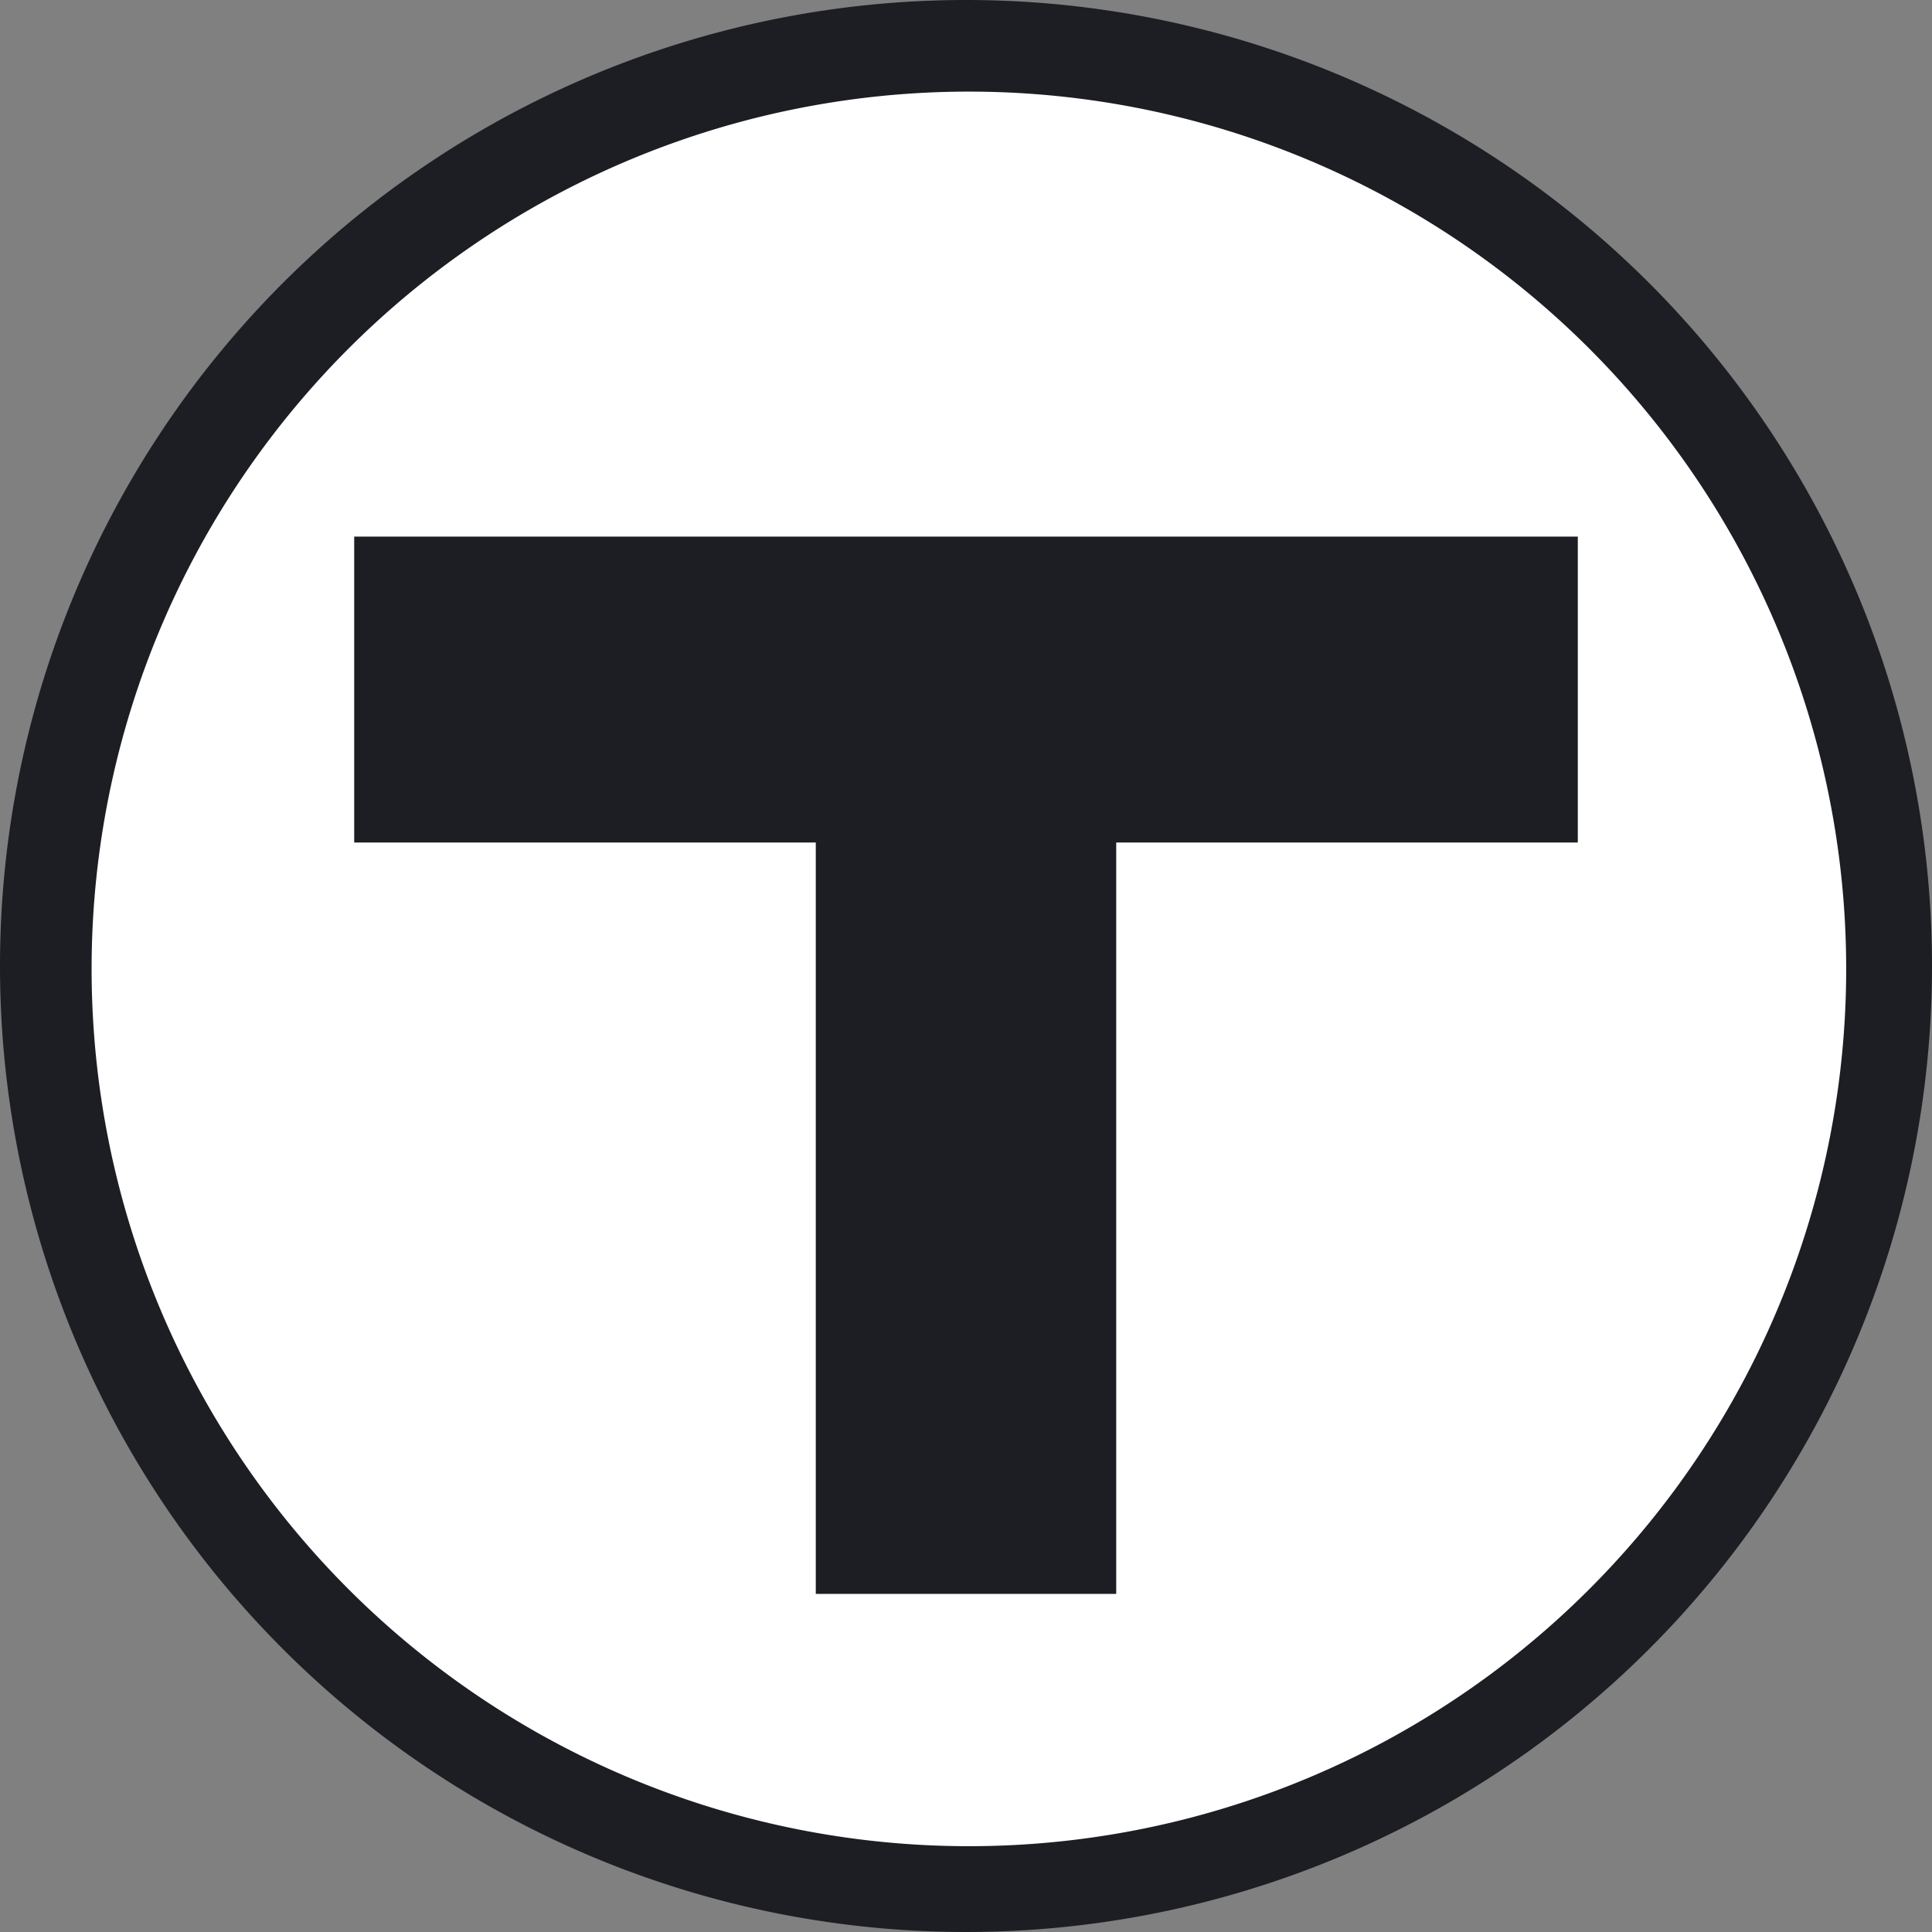
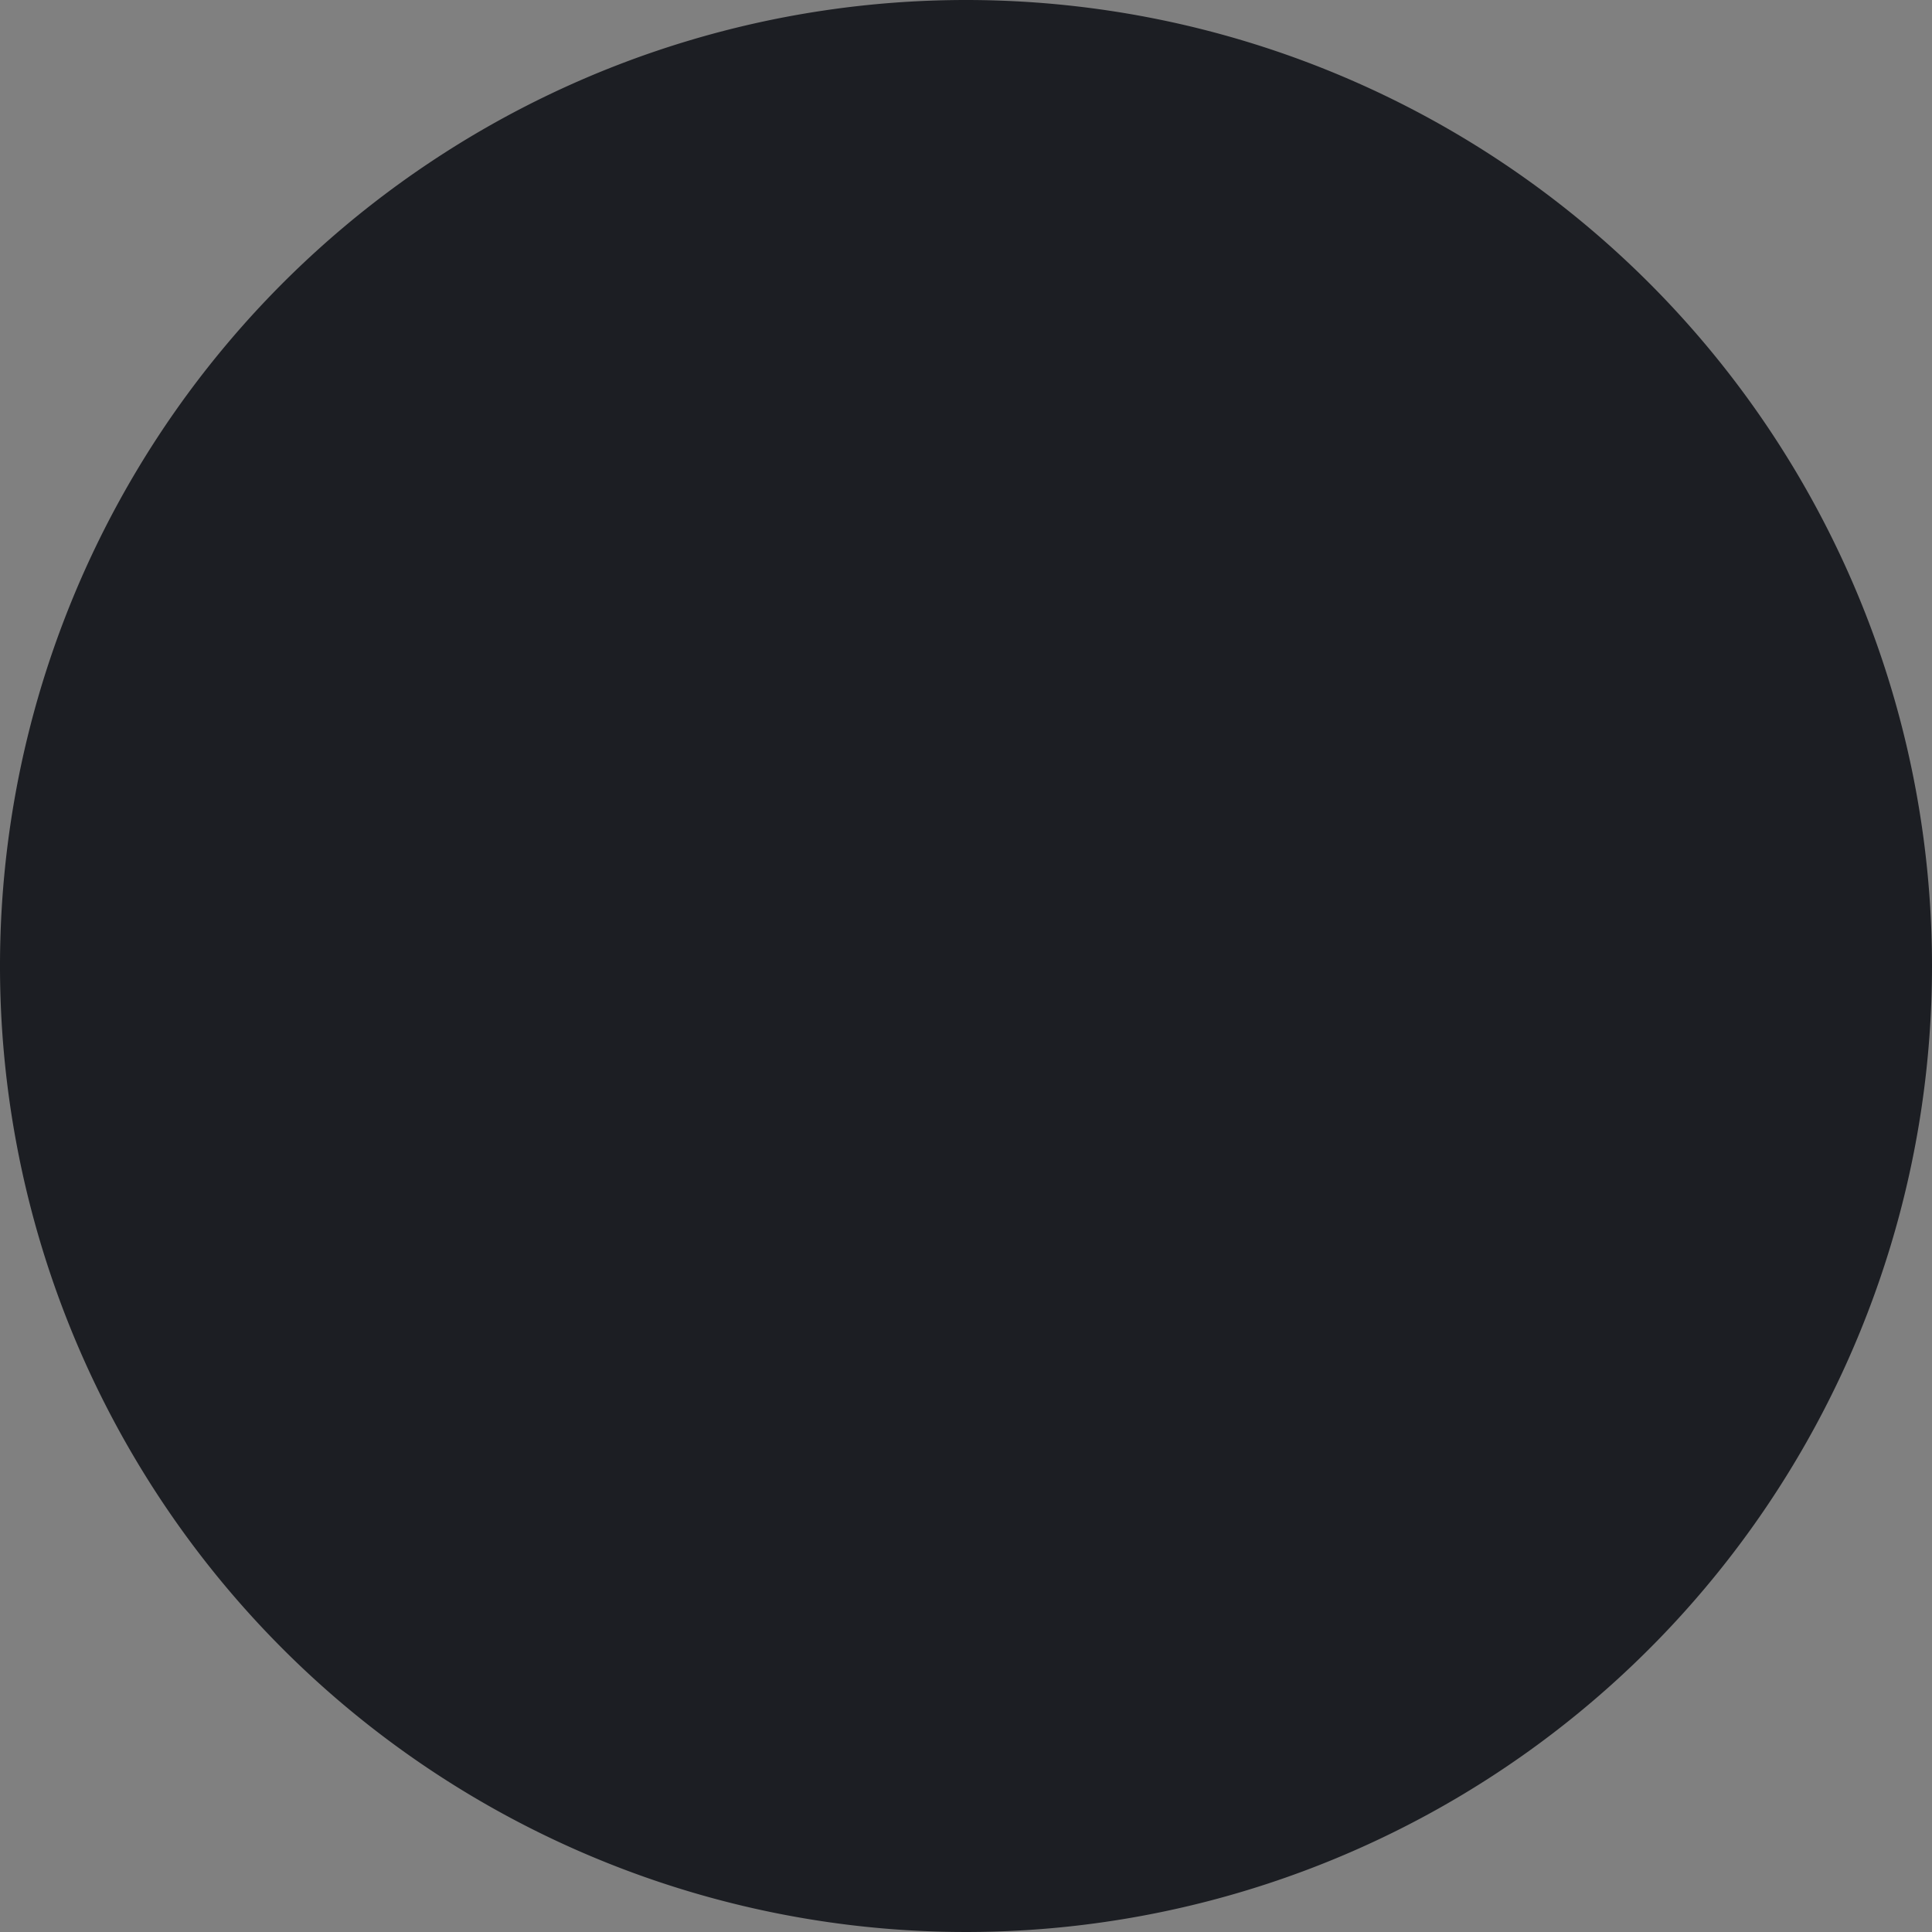
<svg xmlns="http://www.w3.org/2000/svg" viewBox="0 0 120 120">
  <rect x="0" y="0" width="120" height="120" fill="#808080" stroke="none" />
  <defs>
    <style>.cls-1{fill:#1c1e23;}.cls-2{fill:#fff;}</style>
  </defs>
  <g id="Layer_2" data-name="Layer 2">
    <g id="Intro">
      <path class="cls-1" d="M60,0a60,60,0,1,0,60,60A60,60,0,0,0,60,0" />
-       <path class="cls-2" d="M60,114.67a54.49,54.49,0,1,1,.36,0Z" />
-       <path class="cls-1" d="M22,52.33H50.67V99H69.33V52.33H98v-19H22Z" />
    </g>
  </g>
</svg>